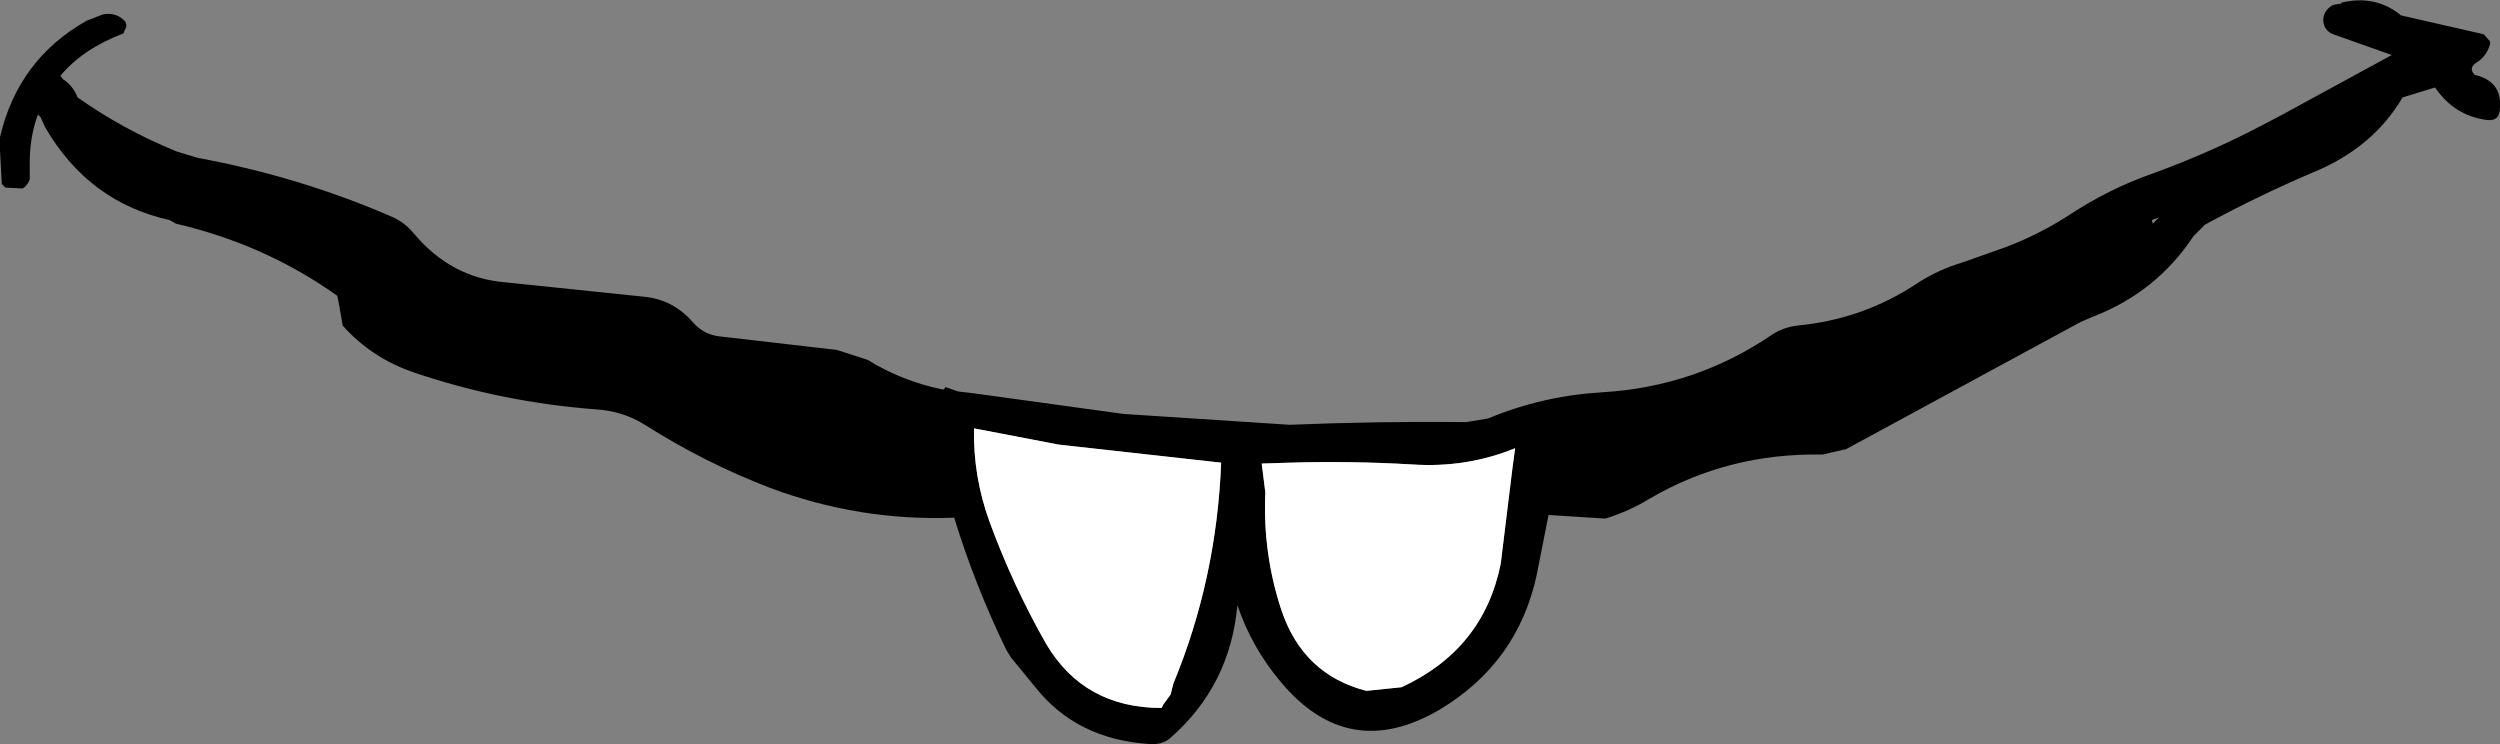
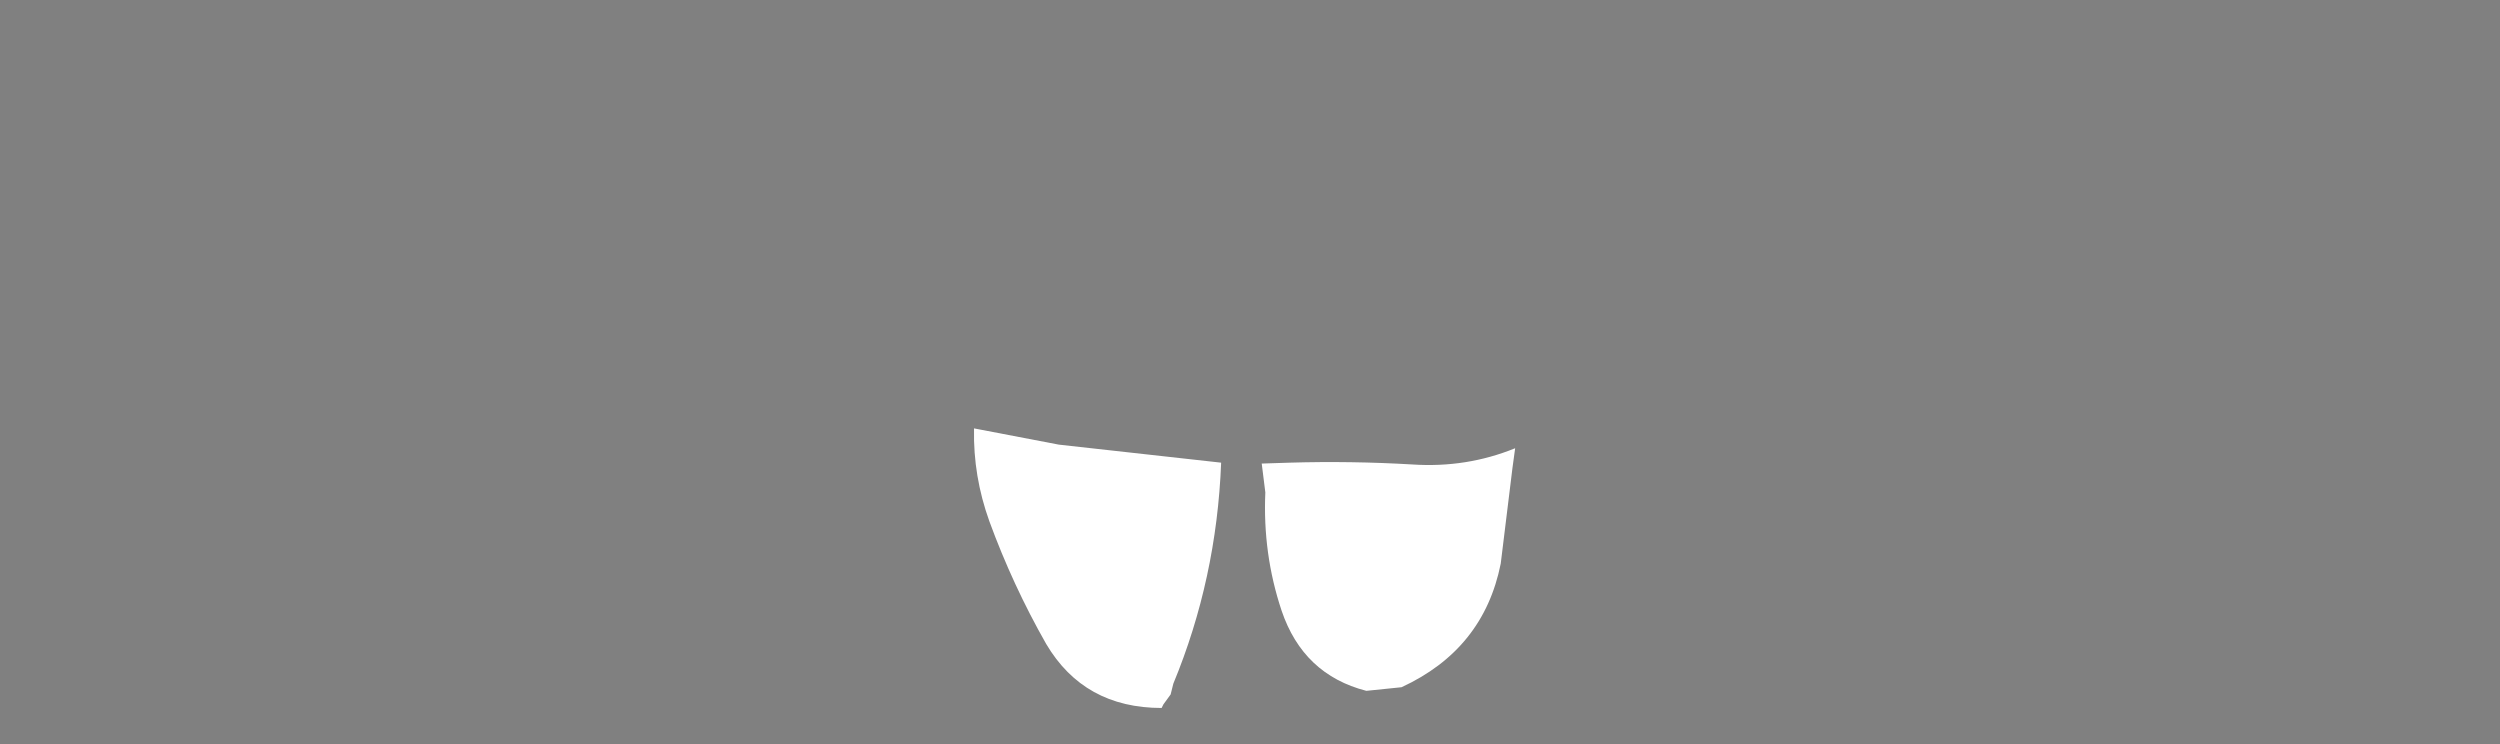
<svg xmlns="http://www.w3.org/2000/svg" height="41.25px" width="138.6px">
  <rect width="100%" height="100%" fill="#808080" stroke="none" />
  <g transform="matrix(1.0, 0.0, 0.0, 1.0, 69.3, 20.65)">
-     <path d="M63.9 -15.25 Q62.25 -12.45 58.95 -11.1 55.9 -9.8 52.95 -8.2 L52.3 -7.55 Q50.25 -4.45 46.75 -3.1 L46.05 -2.8 33.05 4.25 31.75 4.55 Q26.5 4.45 22.15 7.0 21.0 7.7 19.7 8.1 L16.55 7.9 15.9 11.2 Q14.85 16.1 10.5 18.7 5.45 21.65 1.7 17.15 0.1 15.25 -0.7 12.9 -1.1 17.35 -4.4 20.25 -4.85 20.65 -5.55 20.6 -9.6 20.35 -11.9 17.45 L-13.25 15.8 -13.5 15.4 Q-15.25 11.8 -16.4 8.05 -21.65 8.25 -26.6 6.4 -30.25 5.0 -33.55 2.9 -34.75 2.15 -36.2 2.05 -41.5 1.65 -46.35 0.0 -48.7 -0.8 -50.3 -2.6 L-50.5 -3.75 -50.6 -4.25 Q-54.6 -7.1 -59.55 -8.25 L-59.9 -8.45 Q-64.4 -9.45 -66.8 -13.6 L-67.05 -14.15 -67.2 -14.3 Q-67.7 -12.95 -67.65 -11.25 L-67.65 -10.7 -67.75 -10.5 -67.9 -10.3 -68.05 -10.2 -69.0 -10.25 -69.2 -10.45 -69.3 -12.3 -69.3 -13.05 Q-68.3 -17.35 -64.5 -19.5 L-63.6 -19.85 Q-62.85 -20.0 -62.35 -19.45 L-62.3 -19.3 -62.3 -19.15 -62.4 -18.95 -62.45 -18.8 Q-64.7 -17.95 -65.95 -16.45 L-65.8 -16.25 Q-65.25 -15.9 -65.0 -15.25 -62.45 -13.45 -59.5 -12.25 L-58.35 -11.9 Q-52.65 -10.85 -47.5 -8.6 -46.85 -8.3 -46.35 -7.7 -44.3 -5.25 -41.3 -5.0 L-33.6 -4.2 Q-32.0 -4.05 -30.9 -2.8 -30.3 -2.1 -29.4 -2.0 L-22.9 -1.25 -21.2 -0.7 Q-19.25 0.5 -17.0 0.95 L-16.9 0.85 -16.9 0.8 -16.2 1.05 -15.35 1.15 -7.0 2.3 2.2 2.9 Q7.1 2.7 12.0 2.75 L13.2 2.55 Q16.2 1.3 19.5 1.1 24.7 0.8 28.95 -2.1 29.55 -2.5 30.35 -2.6 34.0 -2.95 37.0 -4.95 38.15 -5.7 39.5 -6.1 L41.9 -6.95 Q43.75 -7.65 45.45 -8.75 47.65 -10.2 50.1 -11.05 53.25 -12.2 56.1 -13.7 L57.15 -14.25 63.3 -17.6 60.05 -18.75 Q59.55 -18.95 59.5 -19.5 59.5 -20.05 60.0 -20.35 L60.15 -20.4 60.5 -20.45 60.5 -20.5 Q62.35 -20.95 63.75 -19.85 L63.8 -19.8 68.4 -18.75 68.75 -18.35 68.75 -18.2 Q68.55 -17.5 67.95 -17.15 67.55 -16.85 67.9 -16.5 69.4 -16.15 69.3 -14.7 69.3 -13.9 68.55 -14.0 66.75 -14.25 65.7 -15.8 L63.9 -15.25 M50.0 -8.45 L50.05 -8.25 50.4 -8.6 50.0 -8.45 M0.85 6.65 Q0.7 10.05 1.75 13.2 2.95 16.75 6.45 17.65 L8.4 17.45 Q12.95 15.35 13.9 10.6 L14.55 5.3 14.7 4.2 Q12.0 5.3 9.0 5.1 5.6 4.9 2.2 5.0 L0.65 5.05 0.85 6.65 M-15.3 3.1 L-15.3 3.15 Q-15.35 5.75 -14.45 8.25 -13.15 11.8 -11.3 15.05 -9.2 18.6 -4.9 18.6 L-4.8 18.4 -4.4 17.85 -4.35 17.65 -4.3 17.45 -4.25 17.25 Q-1.85 11.45 -1.6 5.0 L-10.6 4.0 -15.3 3.1" fill="#000000" fill-rule="evenodd" stroke="none" />
    <path d="M-15.3 3.1 L-10.6 4.0 -1.6 5.0 Q-1.85 11.45 -4.25 17.25 L-4.3 17.45 -4.35 17.65 -4.4 17.85 -4.8 18.4 -4.9 18.6 Q-9.2 18.6 -11.3 15.05 -13.15 11.8 -14.45 8.25 -15.35 5.75 -15.3 3.15 L-15.3 3.1 M0.85 6.65 L0.65 5.05 2.2 5.0 Q5.6 4.9 9.0 5.1 12.0 5.3 14.7 4.2 L14.55 5.3 13.9 10.6 Q12.95 15.35 8.4 17.45 L6.45 17.65 Q2.95 16.75 1.75 13.2 0.7 10.05 0.85 6.65" fill="#ffffff" fill-rule="evenodd" stroke="none" />
  </g>
</svg>